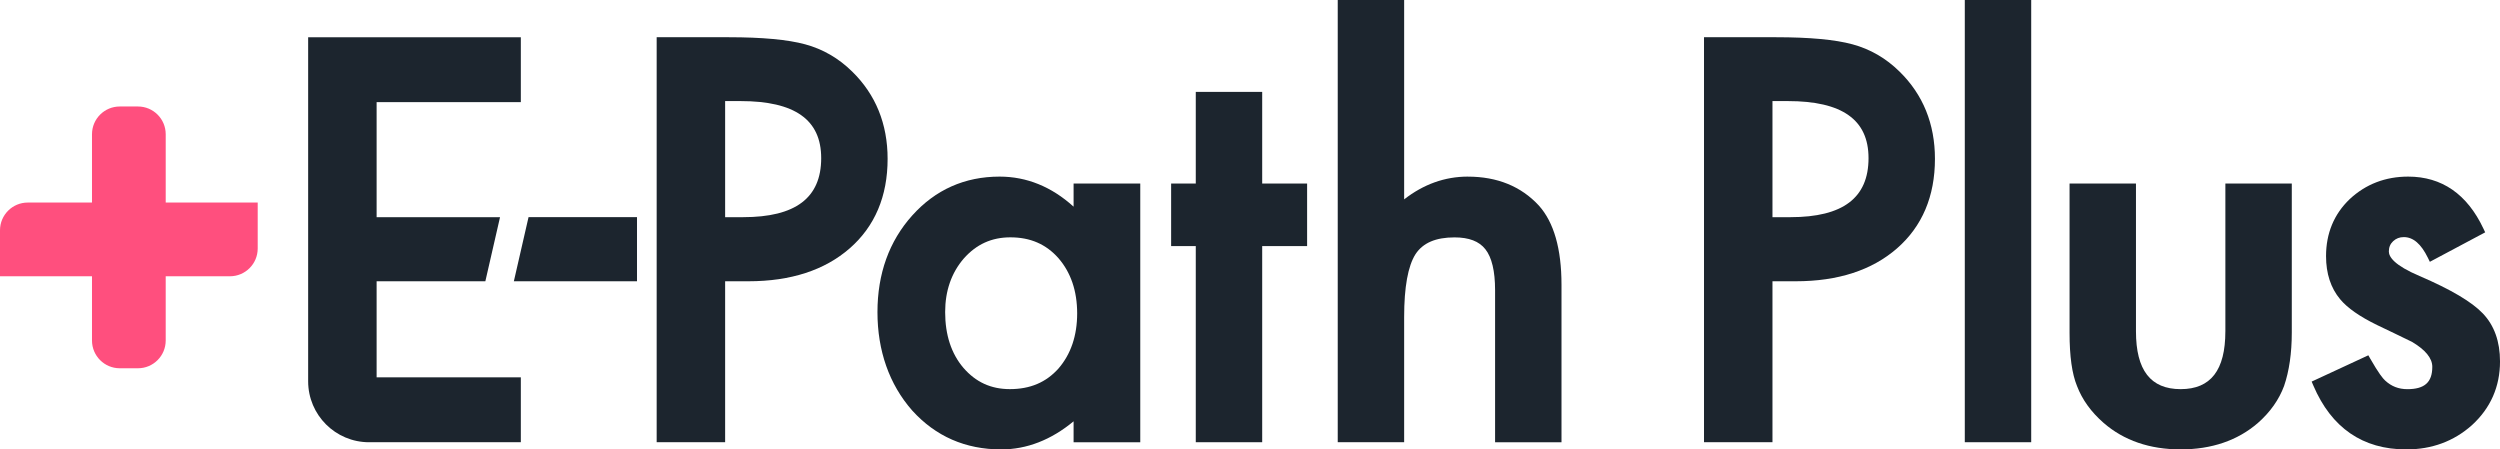
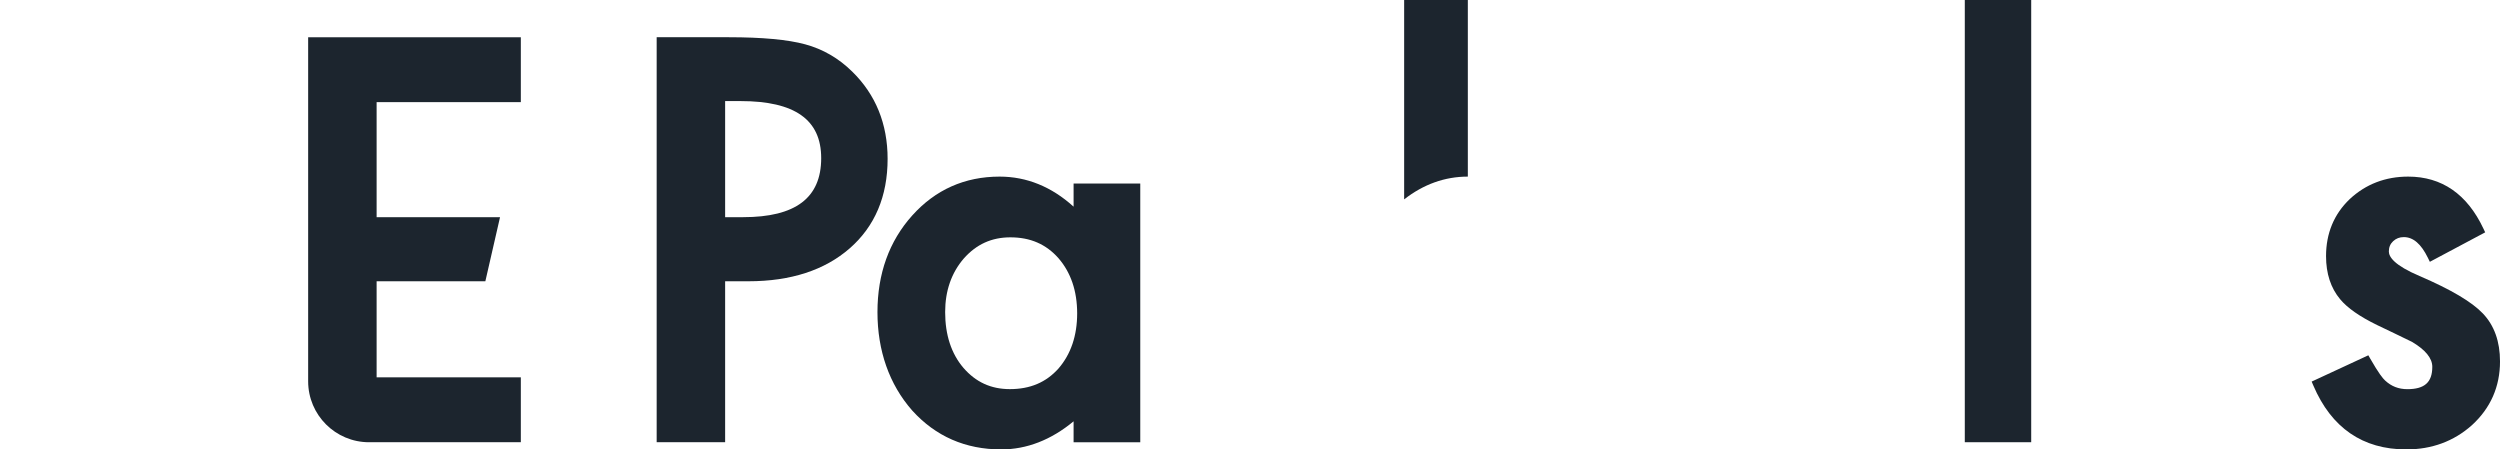
<svg xmlns="http://www.w3.org/2000/svg" id="Layer_2" viewBox="0 0 1229.43 221">
  <defs>
    <style>.cls-1{fill:#ff4f7e;}.cls-2{fill:#1c252e;}</style>
  </defs>
  <g id="Layer_1-2">
    <g>
      <g>
        <path class="cls-2" d="m181.51,217.47h74.62v-31.9h-70.92v-47.24h53.47l7.22-31.52h-60.69v-56.59h70.92v-31.9h-104.59v169.19c0,16.55,13.42,29.97,29.97,29.97Z" />
-         <polygon class="cls-2" points="252.7 138.32 313.26 138.32 313.26 106.79 259.92 106.79 252.7 138.32" />
        <path class="cls-2" d="m395.93,21.79c-8.48-2.31-21.11-3.48-37.55-3.48h-35.45v199.16h33.67v-79.15h11.5c20.72,0,37.45-5.44,49.75-16.18,12.38-10.81,18.65-25.62,18.65-44.02,0-17.18-5.86-31.62-17.42-42.92-6.63-6.54-14.42-11.06-23.15-13.41Zm7.91,55.96c0,19.55-12.56,29.05-38.39,29.05h-8.85v-57.09h7.59c26.68,0,39.65,9.17,39.65,28.04Z" />
        <path class="cls-2" d="m527.95,101.62c-10.84-9.81-23.05-14.77-36.37-14.77-17.13,0-31.6,6.44-42.99,19.14-11.33,12.63-17.08,28.61-17.08,47.5s5.74,35.49,17.09,48.39c11.48,12.69,26.19,19.13,43.74,19.13,12.59,0,24.55-4.65,35.62-13.82v10.29h32.79v-127.21h-32.79v11.36Zm-7.42,79.61c-6.11,6.82-13.93,10.13-23.9,10.13-9.28,0-16.77-3.43-22.87-10.49-5.94-6.97-8.96-16.19-8.96-27.4,0-10.45,3.1-19.32,9.18-26.36,6.2-6.99,13.69-10.39,22.9-10.39,9.8,0,17.54,3.36,23.64,10.25,6.11,7.06,9.2,16.19,9.2,27.14s-3.09,20.07-9.19,27.12Z" />
-         <polygon class="cls-2" points="620.71 45.19 588.05 45.19 588.05 90.26 575.93 90.26 575.93 121.02 588.05 121.02 588.05 217.47 620.71 217.47 620.71 121.02 642.8 121.02 642.8 90.26 620.71 90.26 620.71 45.19" />
-         <path class="cls-2" d="m721.84,86.85c-11.27,0-21.79,3.76-31.32,11.2V0h-32.66v217.47h32.66v-61.58c0-14.67,1.88-25.07,5.58-30.89,3.65-5.56,9.93-8.26,19.18-8.26,7.12,0,12.09,1.9,15.18,5.82,3.17,4.01,4.78,10.77,4.78,20.08v74.84h32.66v-77.49c0-17.63-3.75-30.73-11.17-38.94-8.71-9.42-20.45-14.19-34.89-14.19Z" />
-         <path class="cls-2" d="m910.98,21.79c-8.48-2.31-21.11-3.48-37.55-3.48h-35.45v199.16h33.67v-79.15h11.5c20.72,0,37.45-5.44,49.75-16.18,12.38-10.81,18.65-25.62,18.65-44.02,0-17.18-5.86-31.62-17.42-42.92-6.63-6.54-14.42-11.06-23.15-13.41Zm7.91,55.96c0,19.55-12.56,29.05-38.39,29.05h-8.85v-57.09h7.59c26.68,0,39.65,9.17,39.65,28.04Z" />
+         <path class="cls-2" d="m721.84,86.85c-11.27,0-21.79,3.76-31.32,11.2V0h-32.66h32.66v-61.58c0-14.67,1.88-25.07,5.58-30.89,3.65-5.56,9.93-8.26,19.18-8.26,7.12,0,12.09,1.9,15.18,5.82,3.17,4.01,4.78,10.77,4.78,20.08v74.84h32.66v-77.49c0-17.63-3.75-30.73-11.17-38.94-8.71-9.42-20.45-14.19-34.89-14.19Z" />
        <rect class="cls-2" x="966.23" width="32.66" height="217.47" />
-         <path class="cls-2" d="m1094.37,162.95c0,19.12-7.19,28.42-21.98,28.42s-21.98-9.3-21.98-28.42v-72.69h-32.66v73.32c0,11.67,1.21,20.27,3.67,26.26,2.55,6.7,6.96,12.8,13.09,18.14,9.95,8.64,22.69,13.02,37.88,13.02s28.06-4.38,38.02-13.03c6.05-5.34,10.36-11.45,12.85-18.2,2.51-7.34,3.78-16.15,3.78-26.19v-73.32h-32.66v72.69Z" />
        <path class="cls-2" d="m1221.01,154.16h0c-5.47-5.73-15.65-11.75-31.13-18.42-12.49-5.28-15.11-9.47-15.11-12.05,0-2.09.69-3.75,2.1-5.07,1.46-1.36,3.17-2.02,5.24-2.02,4.63,0,8.5,3.33,11.85,10.17l.97,1.98,27.21-14.49-.86-1.83c-8.01-16.98-20.46-25.58-37.02-25.58-11.19,0-20.86,3.72-28.74,11.07-7.72,7.37-11.64,16.81-11.64,28.05,0,8.56,2.33,15.68,6.93,21.18,3.59,4.31,9.52,8.46,18.12,12.67,2.94,1.43,5.88,2.84,8.73,4.18,2.84,1.34,5.69,2.72,8.47,4.11,6.64,3.93,10,8.06,10,12.27,0,7.61-3.78,11-12.26,11-4.28,0-7.85-1.38-10.94-4.25-1.1-.99-3.25-3.65-7.28-10.71l-.97-1.7-27.88,12.93.81,1.9c8.91,20.88,24.31,31.46,45.76,31.46,12.51,0,23.35-4,32.24-11.92,9.17-8.38,13.82-18.93,13.82-31.36,0-9.78-2.83-17.7-8.42-23.56Z" />
      </g>
-       <path class="cls-1" d="m13.65,99.61h31.59s0-33.59,0-33.59c0-7.54,6.11-13.65,13.65-13.65h8.95c7.54,0,13.65,6.11,13.65,13.65v33.59s45.24,0,45.24,0c0,0,0,0,0,0v22.6c0,7.54-6.11,13.65-13.65,13.65h-31.59s0,31.59,0,31.59c0,7.54-6.11,13.65-13.65,13.65h-8.95c-7.54,0-13.65-6.11-13.65-13.65v-31.59s-45.24,0-45.24,0c0,0,0,0,0,0v-22.6c0-7.54,6.11-13.65,13.65-13.65Z" />
    </g>
  </g>
</svg>